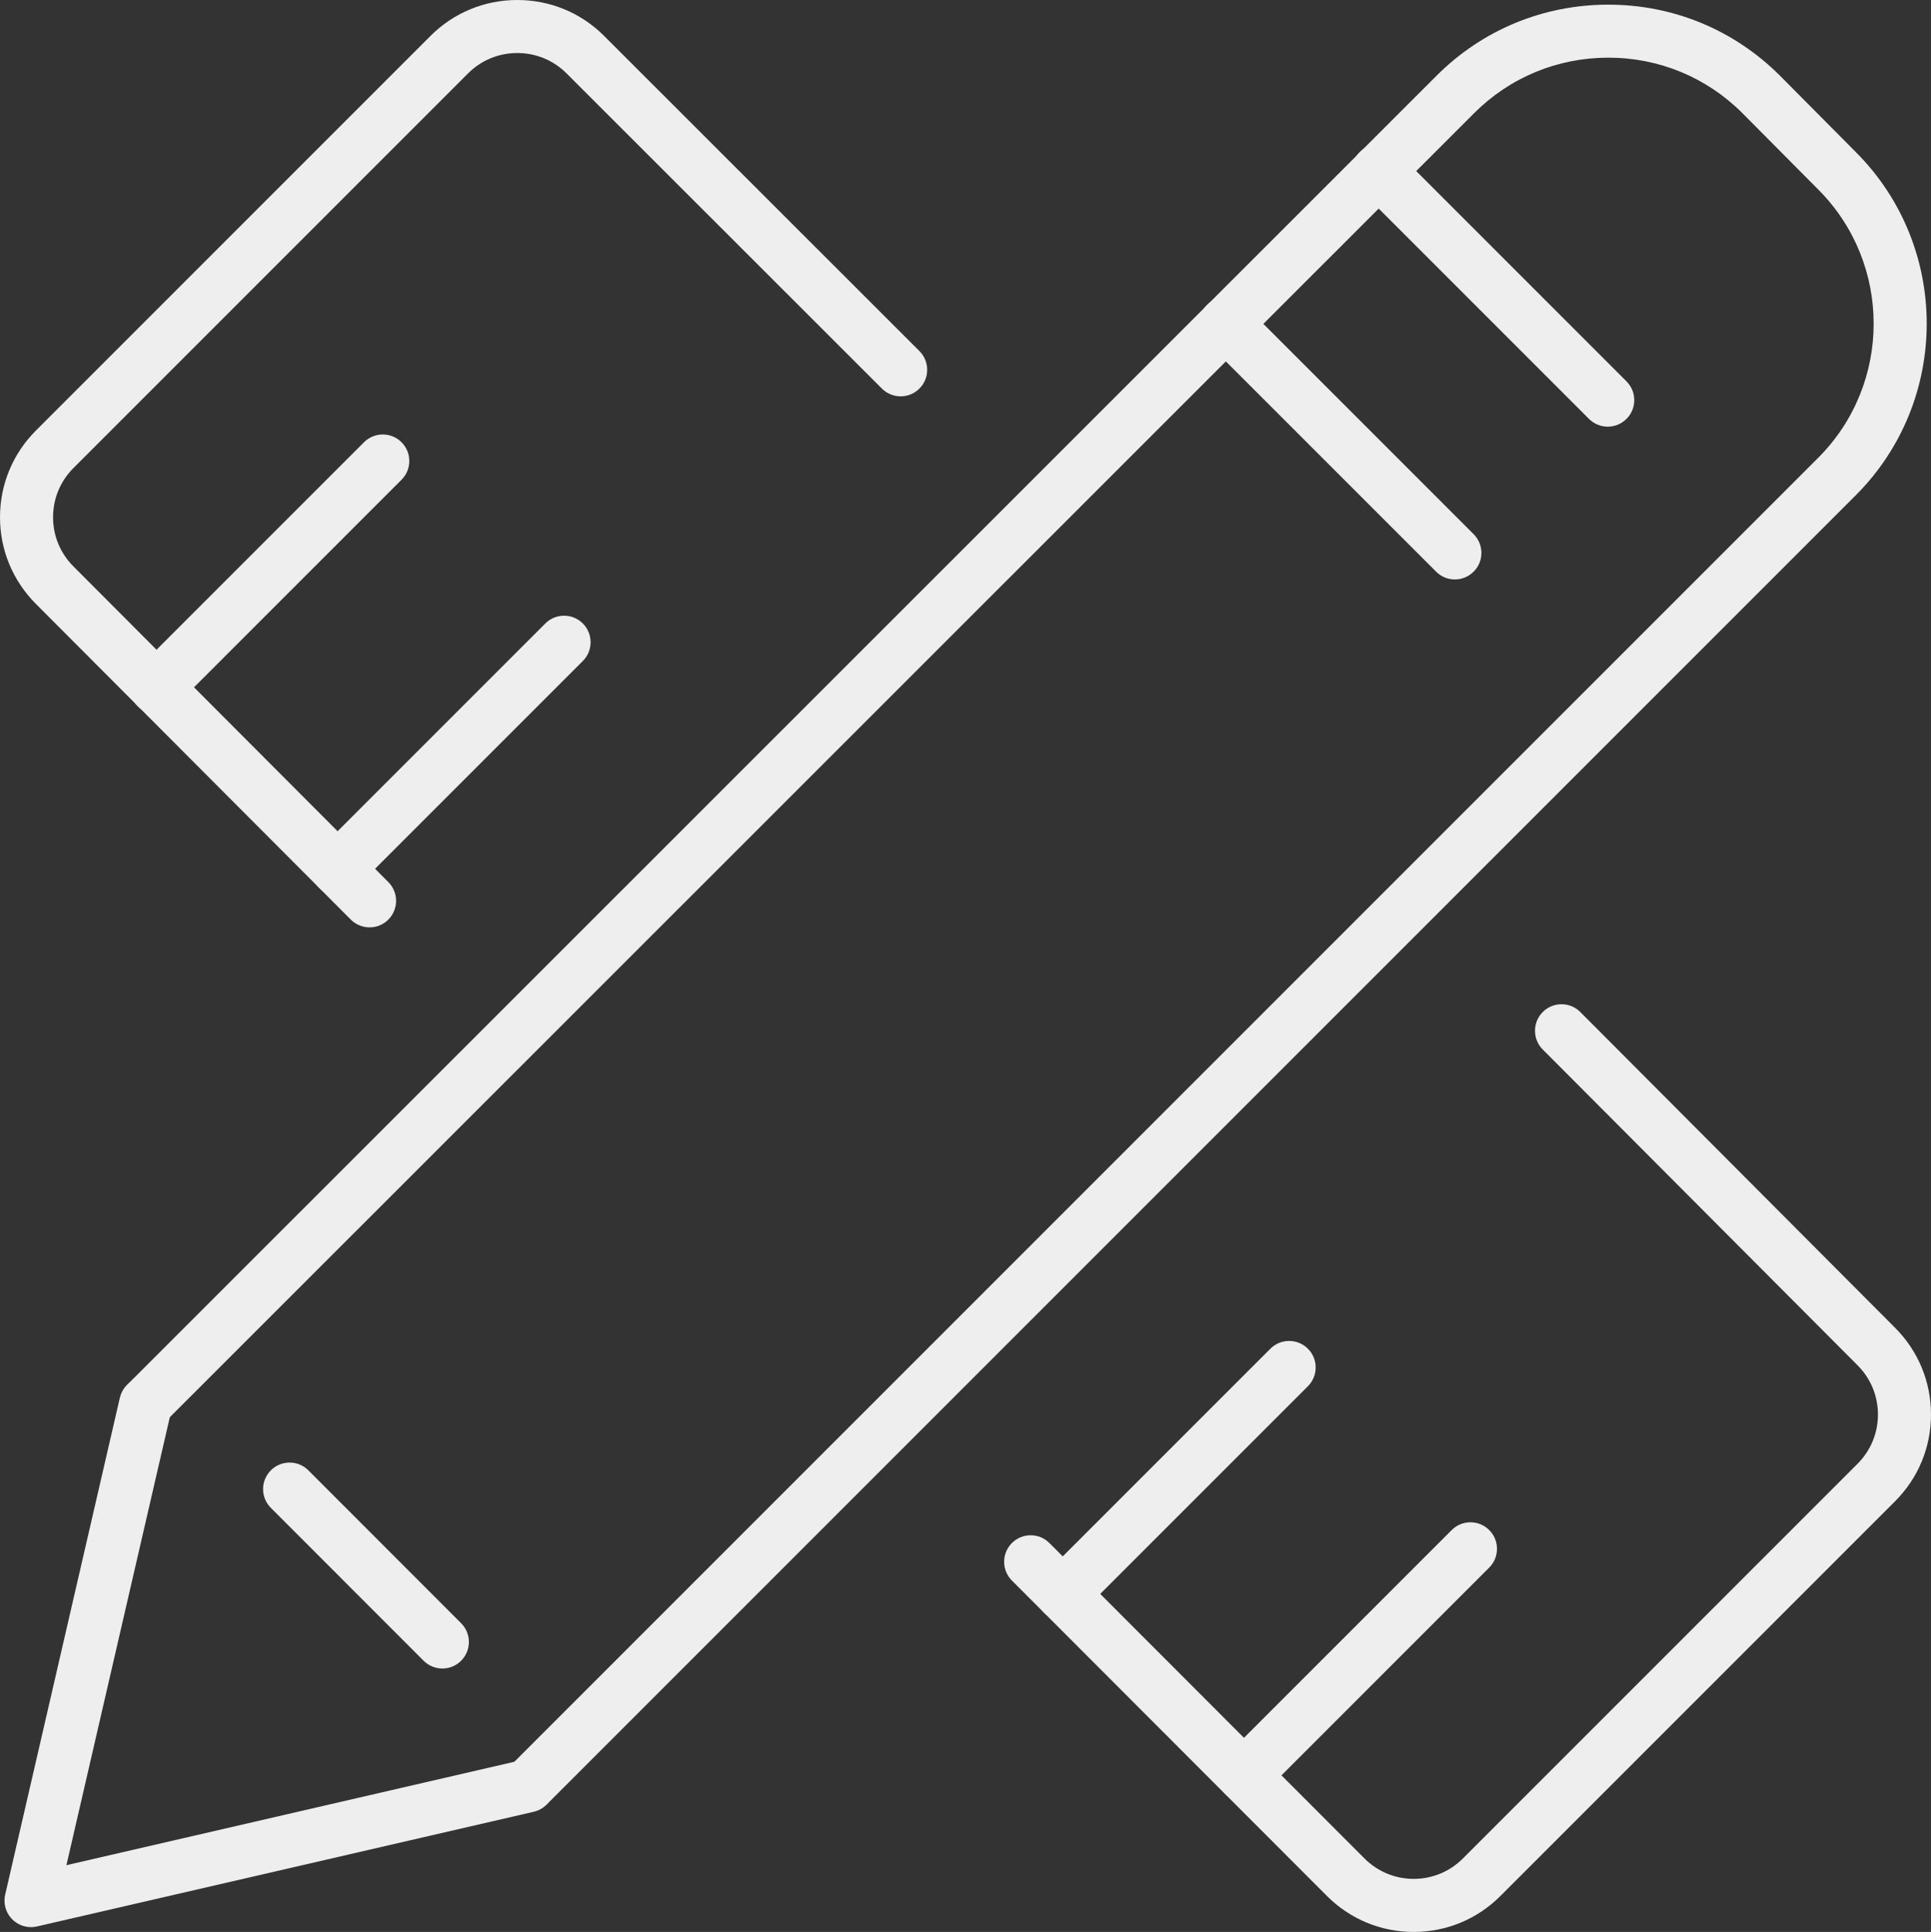
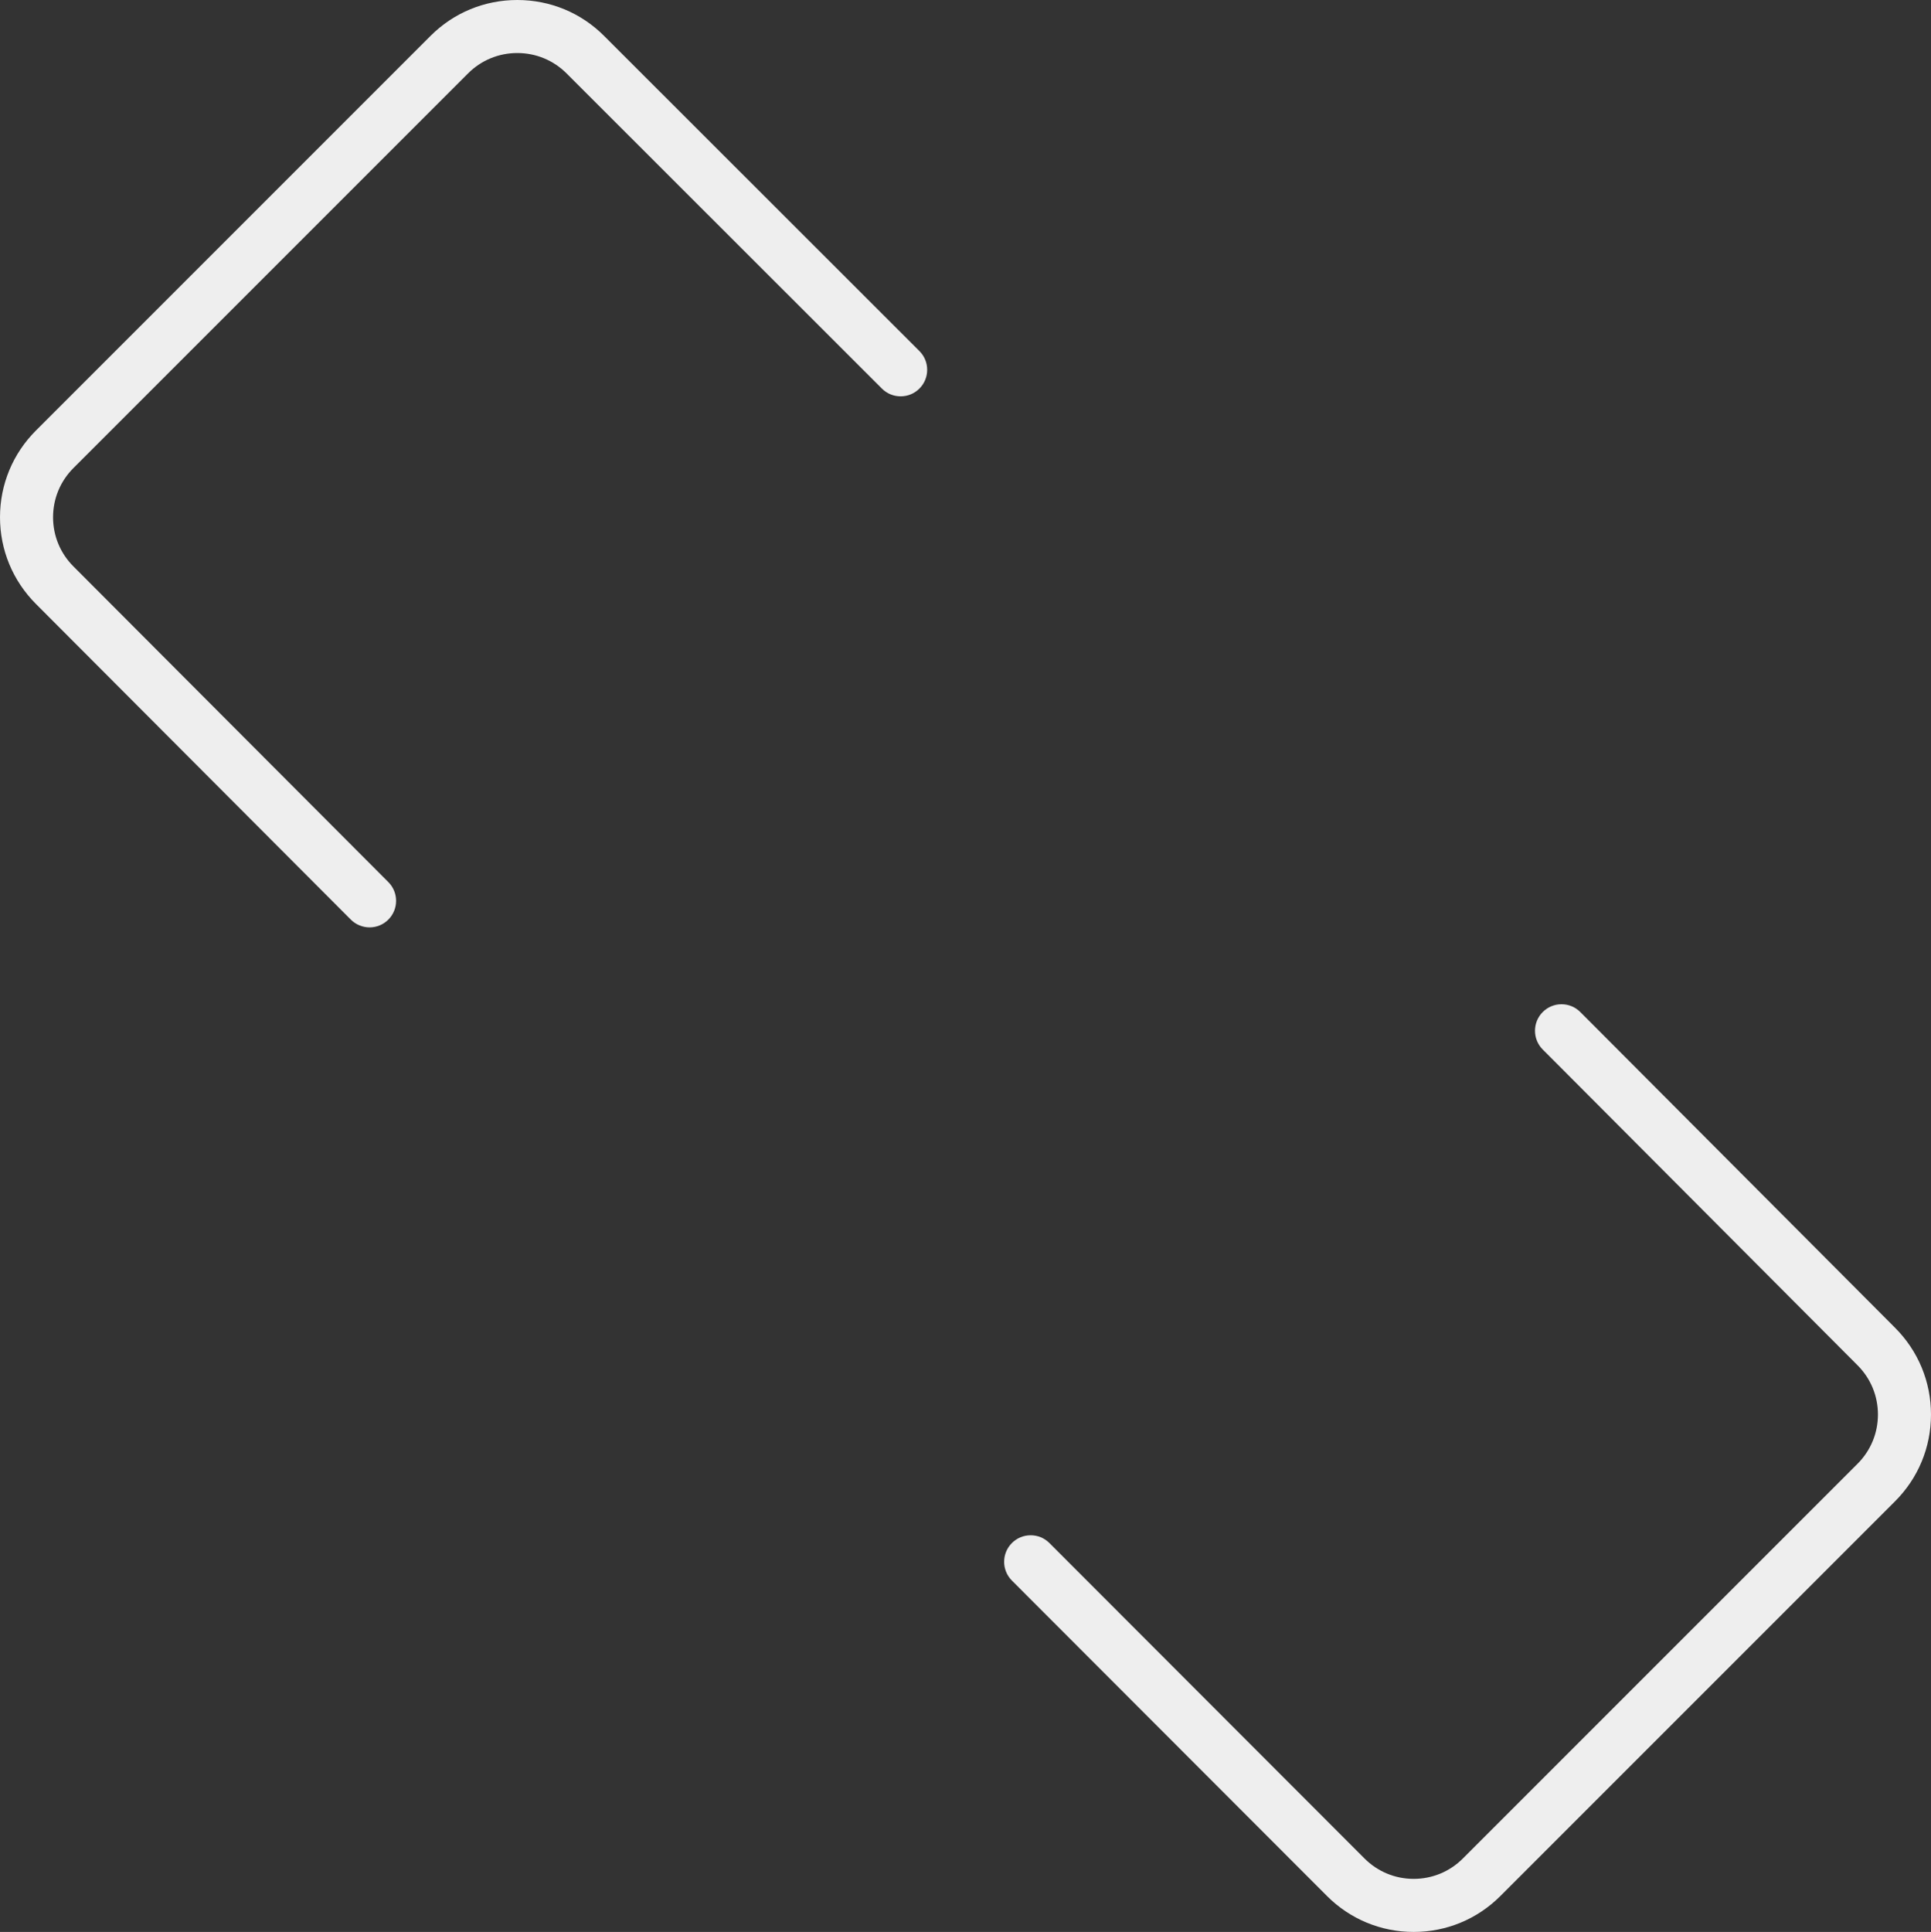
<svg xmlns="http://www.w3.org/2000/svg" version="1.1" id="图层_1" x="0px" y="0px" width="646.708px" height="646.945px" viewBox="563.162 82.874 646.708 646.945" enable-background="new 563.162 82.874 646.708 646.945" xml:space="preserve">
  <rect x="563.162" y="82.874" width="646.708" height="646.945" fill="#333333" stroke="none" />
-   <path fill="#EEEEEE" d="M740.569,689.15c-2.387,0-4.611-0.924-6.283-2.601c-3.467-3.466-3.466-9.103-0.002-12.566l437.836-437.835  c24.73-24.756,24.729-65.038-0.003-89.795l-25.44-25.616c-11.971-11.966-27.906-18.552-44.882-18.552  c-16.988,0-32.943,6.597-44.925,18.575L618.894,558.595c-1.679,1.679-3.909,2.603-6.282,2.603s-4.604-0.926-6.281-2.604  c-1.678-1.678-2.602-3.909-2.602-6.282c0-2.371,0.925-4.604,2.604-6.28l437.976-437.836c15.326-15.323,35.738-23.762,57.476-23.762  c21.738,0,42.149,8.439,57.478,23.762l25.443,25.619c31.646,31.674,31.636,83.213-0.018,114.896l-437.84,437.839  c-1.674,1.68-3.898,2.604-6.268,2.604L740.569,689.15L740.569,689.15z" />
-   <path fill="#EEEEEE" d="M573.555,728.206c-2.373,0.001-4.604-0.923-6.281-2.603c-1.679-1.678-2.604-3.907-2.604-6.28  c0-0.673,0.076-1.345,0.229-1.997l38.396-166.352c0.936-4.056,4.49-6.888,8.646-6.888c0.671,0,1.347,0.077,2.009,0.229  c2.313,0.533,4.277,1.936,5.535,3.947c1.258,2.013,1.656,4.396,1.123,6.707l-35.2,152.499l152.498-35.198  c0.664-0.152,1.342-0.23,2.015-0.23c4.15,0,7.703,2.833,8.641,6.89c0.533,2.313,0.135,4.693-1.123,6.706  c-1.258,2.014-3.223,3.414-5.535,3.948l-166.35,38.396C574.901,728.13,574.229,728.206,573.555,728.206L573.555,728.206z   M1050.416,276.912c-2.388,0-4.61-0.923-6.281-2.599l-76.763-76.761c-3.464-3.464-3.464-9.1,0-12.564  c1.679-1.678,3.908-2.602,6.281-2.602s4.604,0.924,6.283,2.602l76.757,76.758c1.679,1.678,2.604,3.909,2.604,6.282  c0,2.373-0.926,4.604-2.604,6.282c-1.649,1.654-3.934,2.602-6.266,2.602H1050.416z M1101.592,225.752  c-2.333,0-4.615-0.948-6.262-2.6l-76.798-76.796c-3.463-3.464-3.463-9.1,0.001-12.564c1.679-1.678,3.908-2.602,6.281-2.602  s4.604,0.924,6.282,2.602l76.792,76.793c1.679,1.678,2.604,3.909,2.604,6.282s-0.925,4.604-2.603,6.282  c-1.651,1.655-3.937,2.603-6.271,2.603H1101.592L1101.592,225.752z" />
-   <path fill="#EEEEEE" d="M979.815,686.229c-2.386,0-4.611-0.923-6.283-2.6c-3.466-3.466-3.466-9.103-0.002-12.566l75.818-75.818  c1.678-1.678,3.908-2.603,6.281-2.603s4.604,0.925,6.282,2.604c1.679,1.677,2.603,3.908,2.603,6.281s-0.924,4.604-2.603,6.28  l-75.818,75.82c-1.651,1.654-3.936,2.603-6.269,2.603L979.815,686.229L979.815,686.229z M711.319,641.607  c-2.353,0-4.637-0.948-6.284-2.603l-51.163-51.197c-1.678-1.678-2.601-3.908-2.6-6.281c0-2.373,0.926-4.604,2.604-6.281  s3.907-2.602,6.278-2.602c2.375,0,4.606,0.927,6.285,2.605l51.16,51.194c3.463,3.464,3.461,9.101-0.005,12.563  c-1.676,1.677-3.898,2.6-6.266,2.6L711.319,641.607L711.319,641.607z M919.069,625.503c-2.331,0-4.612-0.947-6.261-2.6  c-1.681-1.681-2.604-3.911-2.604-6.284s0.925-4.604,2.603-6.282l75.819-75.819c1.677-1.677,3.907-2.601,6.28-2.601  s4.604,0.924,6.282,2.603c1.678,1.678,2.604,3.907,2.604,6.28s-0.926,4.604-2.604,6.283L925.368,622.9  c-1.675,1.68-3.899,2.603-6.268,2.603H919.069L919.069,625.503z M676.228,382.676c-2.388,0-4.611-0.923-6.282-2.6  c-1.682-1.682-2.604-3.912-2.604-6.285s0.924-4.604,2.602-6.282l75.854-75.854c1.678-1.678,3.908-2.602,6.28-2.602  c2.373,0,4.604,0.924,6.283,2.602c3.463,3.464,3.463,9.1,0,12.564l-75.854,75.853c-1.65,1.655-3.935,2.603-6.267,2.603  L676.228,382.676L676.228,382.676z M615.517,321.952c-2.366,0-4.591-0.923-6.263-2.6c-3.467-3.467-3.467-9.103-0.002-12.567  l75.817-75.818c1.678-1.678,3.908-2.602,6.281-2.602s4.604,0.924,6.281,2.602c1.679,1.678,2.604,3.909,2.604,6.282  s-0.925,4.604-2.604,6.282l-75.816,75.819c-1.649,1.655-3.935,2.603-6.269,2.603L615.517,321.952L615.517,321.952z" />
  <path fill="#EEEEEE" d="M1036.594,729.819c-10.964-0.008-21.271-4.284-29.021-12.043l-105.52-105.625  c-3.462-3.466-3.459-9.103,0.007-12.564c1.677-1.675,3.907-2.598,6.278-2.598c2.375,0,4.606,0.925,6.284,2.604l105.521,105.625  c4.395,4.401,10.241,6.828,16.462,6.833c6.224,0,12.063-2.414,16.458-6.798l132.2-132.199c4.407-4.405,6.837-10.263,6.838-16.492  c0.002-6.212-2.411-12.058-6.794-16.46l-102.966-103.277l-2.495-2.495c-3.463-3.463-3.463-9.101,0.001-12.564  c1.677-1.677,3.908-2.601,6.281-2.601s4.604,0.924,6.282,2.602l2.504,2.504l102.922,103.233c7.77,7.782,12.037,18.1,12.032,29.068  c-0.004,10.976-4.28,21.293-12.044,29.051l-132.253,132.25c-7.741,7.702-18.025,11.947-28.951,11.947H1036.594z M686.939,393.422  c-2.356,0-4.642-0.95-6.29-2.607L575.196,285.119c-7.785-7.811-12.039-18.113-12.033-29.065  c0.009-10.966,4.285-21.272,12.044-29.021L707.364,94.875c7.746-7.739,18.062-12.001,29.047-12.001  c10.982,0,21.297,4.261,29.041,11.998l105.624,105.555c1.68,1.678,2.604,3.908,2.604,6.281c0.001,2.373-0.922,4.604-2.6,6.282  c-1.679,1.68-3.91,2.604-6.285,2.604c-2.371,0-4.603-0.923-6.279-2.6L752.892,107.441c-4.397-4.393-10.251-6.812-16.483-6.812  c-6.231,0-12.086,2.419-16.481,6.812L587.766,239.6c-4.402,4.396-6.83,10.245-6.834,16.466c-0.005,6.22,2.414,12.07,6.81,16.471  l105.482,105.727c3.46,3.468,3.454,9.104-0.015,12.564c-1.675,1.673-3.896,2.594-6.259,2.594H686.939z" />
</svg>